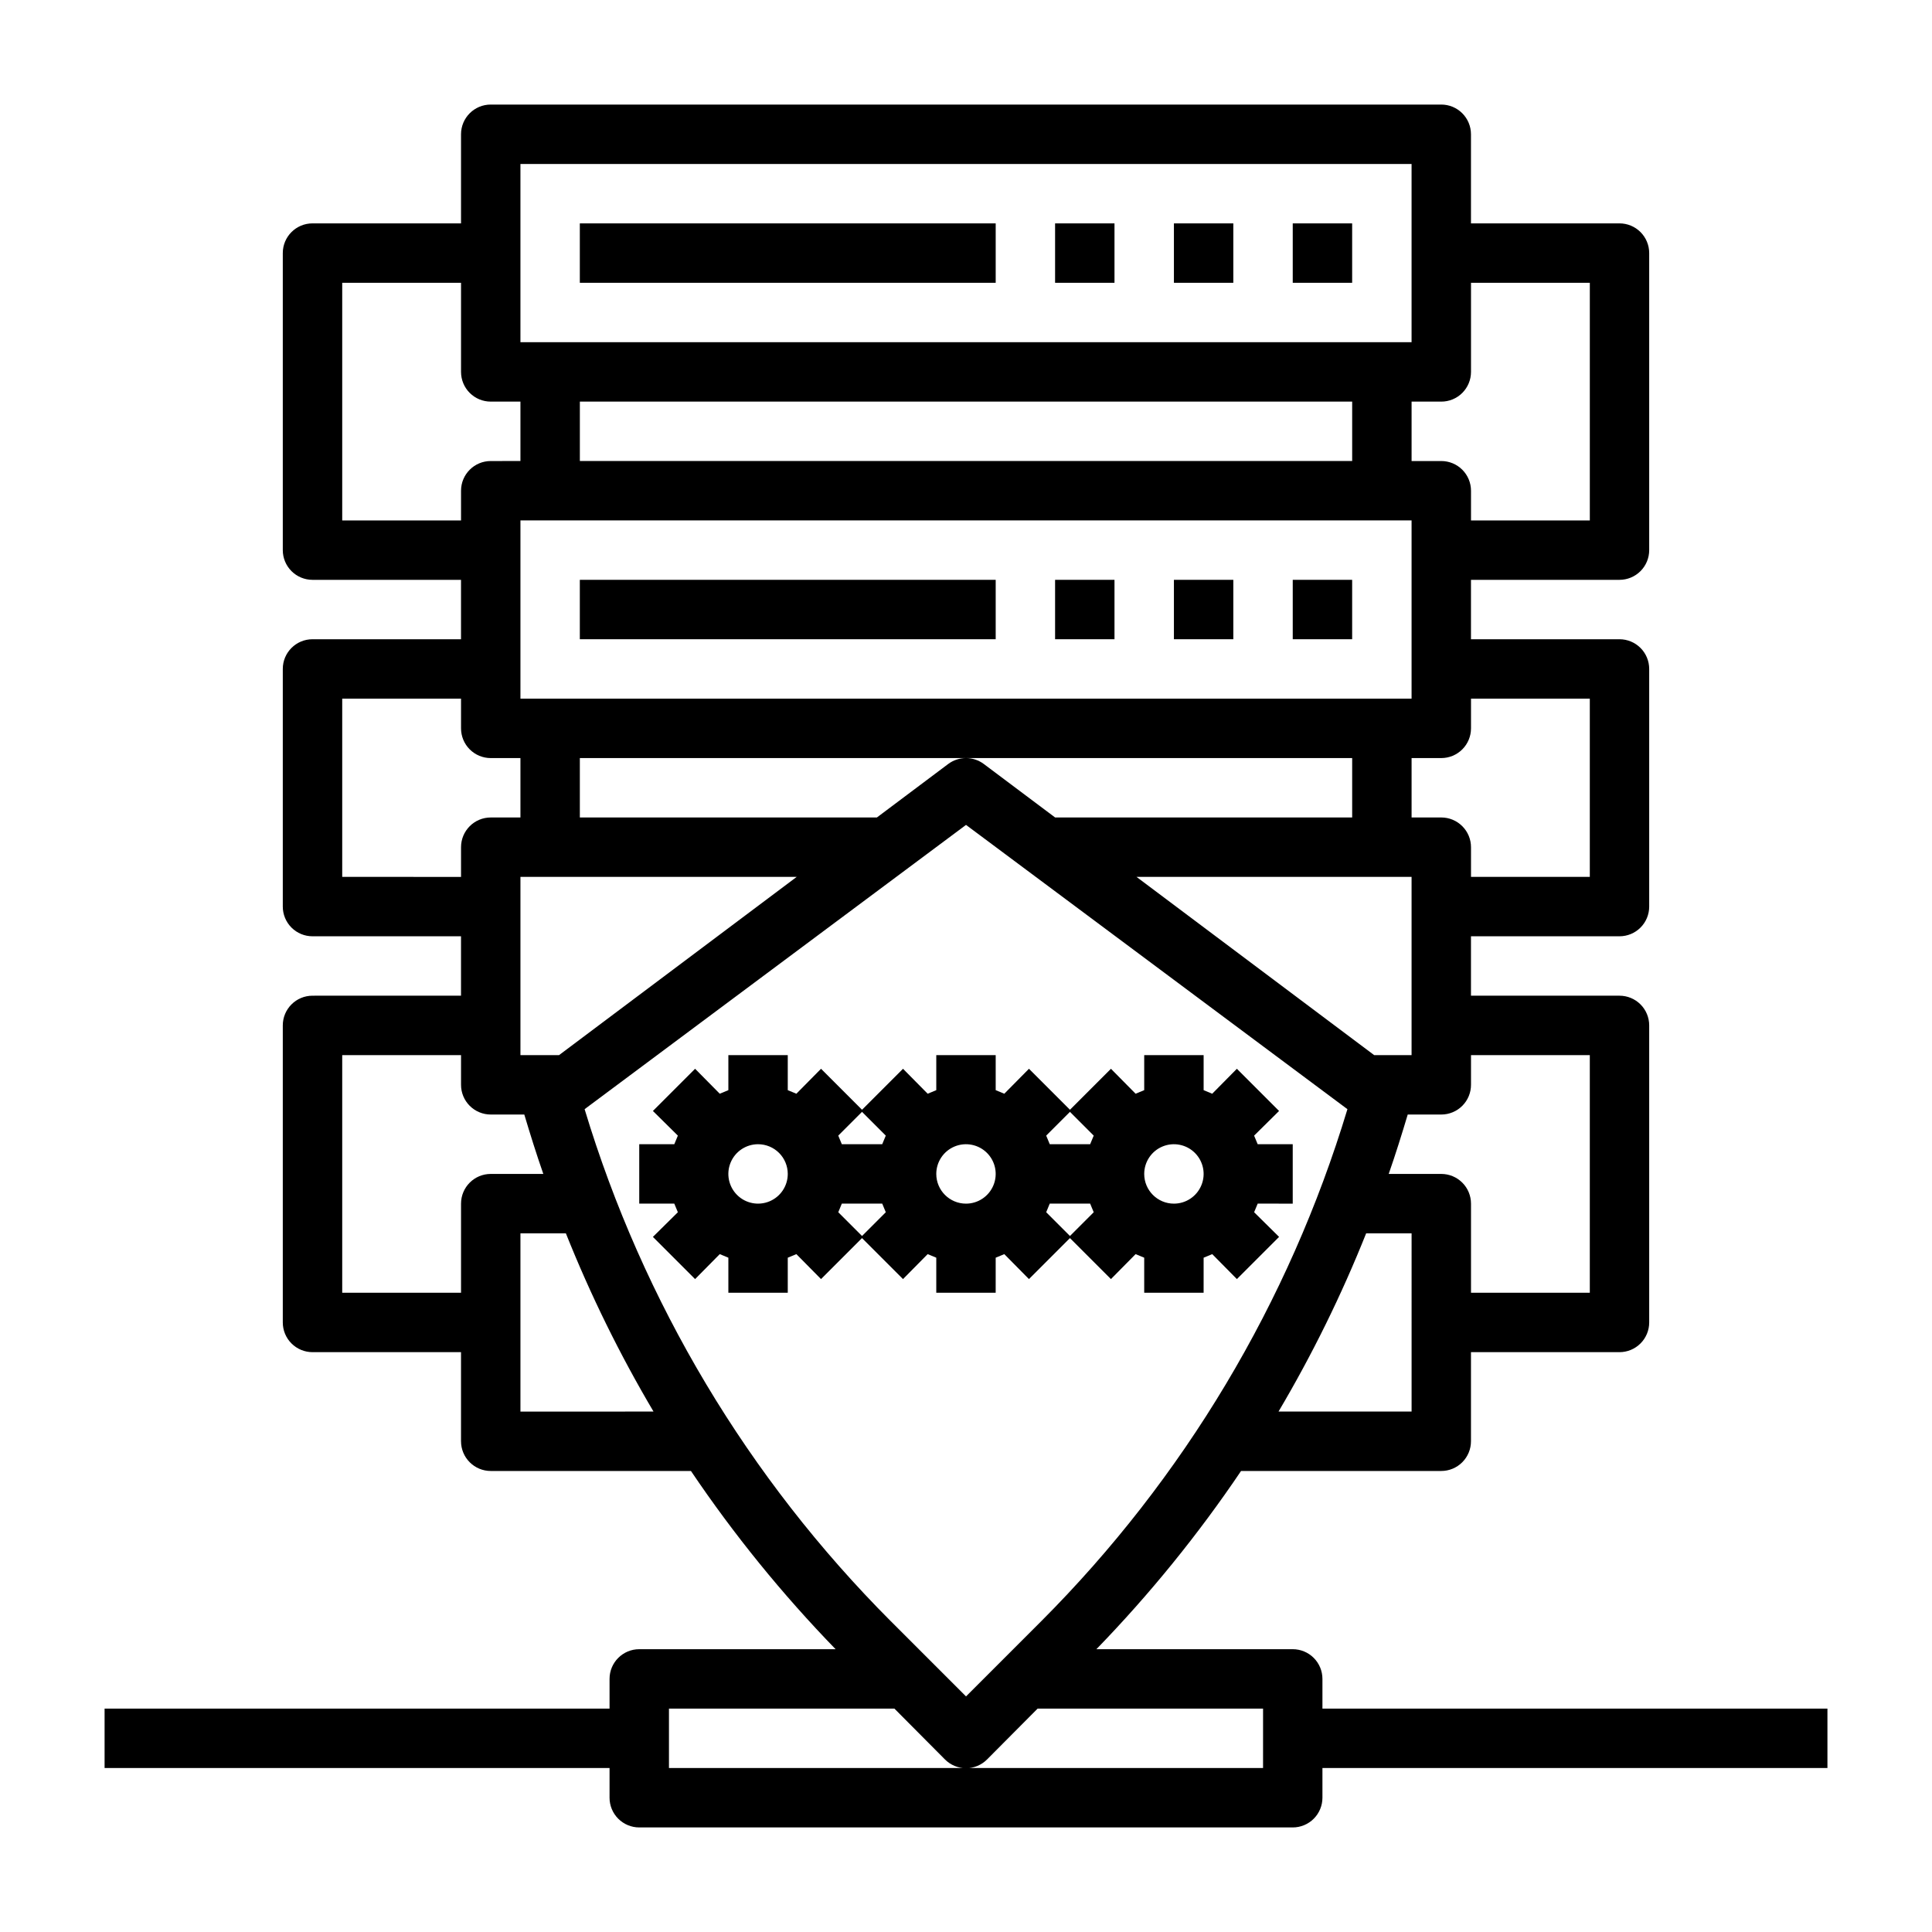
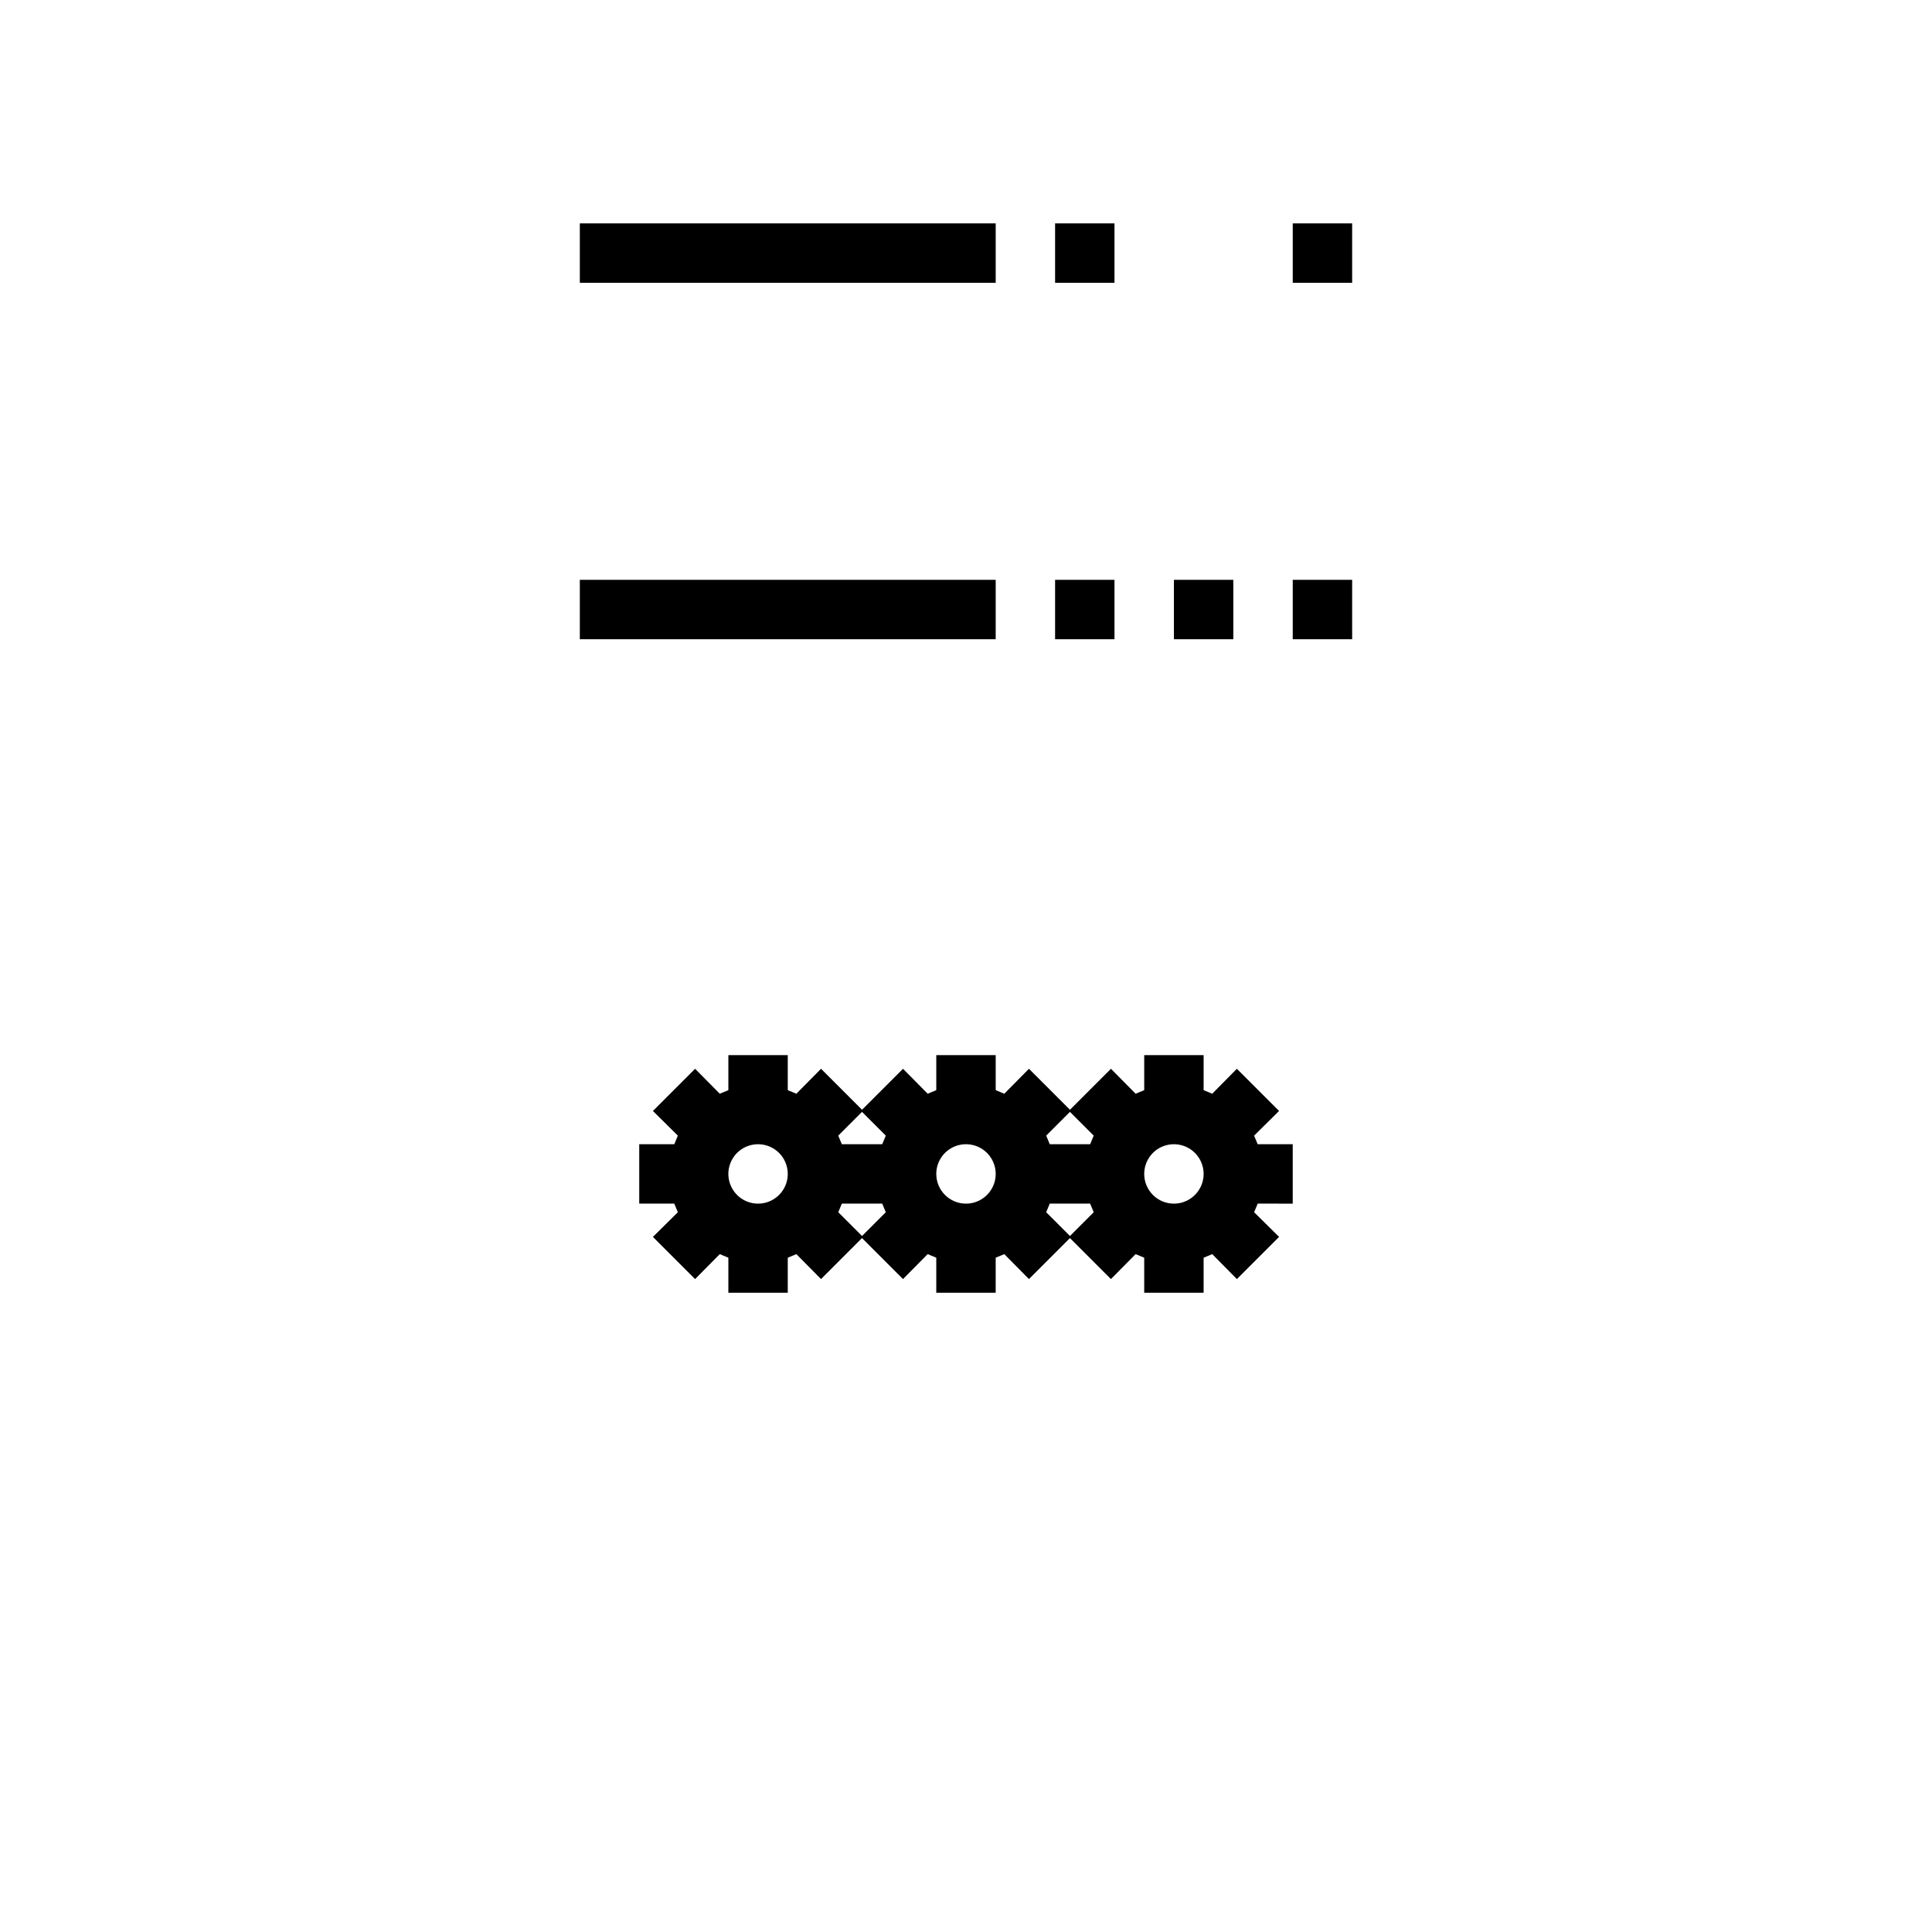
<svg xmlns="http://www.w3.org/2000/svg" fill="#000000" width="800px" height="800px" version="1.1" viewBox="144 144 512 512">
  <g>
    <path d="m486.59 203.2h15.742v15.742h-15.742z" />
-     <path d="m455.1 203.2h15.742v15.742h-15.742z" />
    <path d="m423.61 203.2h15.742v15.742h-15.742z" />
    <path d="m486.59 297.66h15.742v15.742h-15.742z" />
    <path d="m455.1 297.66h15.742v15.742h-15.742z" />
    <path d="m423.61 297.66h15.742v15.742h-15.742z" />
    <path d="m297.66 203.2h110.21v15.742h-110.21z" />
    <path d="m297.66 297.66h110.21v15.742h-110.21z" />
-     <path d="m628.29 596.8h-133.83v-7.875c0-2.086-0.828-4.09-2.305-5.566s-3.477-2.305-5.566-2.305h-52.031c14.145-14.582 26.973-30.387 38.336-47.23h53.055c2.09 0 4.09-0.832 5.566-2.309s2.309-3.477 2.309-5.566v-23.613h39.359c2.086 0 4.09-0.832 5.566-2.309 1.477-1.473 2.305-3.477 2.305-5.566v-78.719c0-2.086-0.828-4.09-2.305-5.566-1.477-1.477-3.481-2.305-5.566-2.305h-39.359v-15.746h39.359c2.086 0 4.09-0.828 5.566-2.305 1.477-1.477 2.305-3.477 2.305-5.566v-62.977c0-2.086-0.828-4.09-2.305-5.566-1.477-1.477-3.481-2.305-5.566-2.305h-39.359v-15.742h39.359c2.086 0 4.09-0.832 5.566-2.309 1.477-1.477 2.305-3.477 2.305-5.566v-78.719c0-2.09-0.828-4.09-2.305-5.566-1.477-1.477-3.481-2.305-5.566-2.305h-39.359v-23.617c0-2.09-0.832-4.09-2.309-5.566s-3.477-2.305-5.566-2.305h-251.9c-4.348 0-7.871 3.523-7.871 7.871v23.617h-39.363c-4.348 0-7.871 3.523-7.871 7.871v78.719c0 2.09 0.828 4.09 2.305 5.566 1.477 1.477 3.481 2.309 5.566 2.309h39.359v15.742h-39.359c-4.348 0-7.871 3.523-7.871 7.871v62.977c0 2.09 0.828 4.09 2.305 5.566 1.477 1.477 3.481 2.305 5.566 2.305h39.359v15.742l-39.359 0.004c-4.348 0-7.871 3.523-7.871 7.871v78.719c0 2.09 0.828 4.094 2.305 5.566 1.477 1.477 3.481 2.309 5.566 2.309h39.359v23.617l0.004-0.004c0 2.09 0.828 4.09 2.305 5.566 1.477 1.477 3.477 2.309 5.566 2.309h53.059c11.359 16.844 24.188 32.648 38.336 47.23h-52.035c-4.348 0-7.871 3.523-7.871 7.871v7.871l-133.82 0.004v15.742h133.82v7.871c0 2.09 0.828 4.09 2.305 5.566 1.477 1.477 3.481 2.309 5.566 2.309h173.18c2.09 0 4.09-0.832 5.566-2.309 1.477-1.477 2.305-3.477 2.305-5.566v-7.871h133.83zm-125.95-346.37v15.742l-204.67 0.004v-15.746zm15.742 31.488v47.23h-236.16v-47.23zm-15.742 62.977v15.742h-78.723l-18.891-14.168c-2.801-2.098-6.648-2.098-9.449 0l-18.891 14.168h-78.719v-15.742zm5.824 78.719-62.977-47.23h72.895v47.23zm-153.03-47.23-62.977 47.23h-10.234v-47.23zm-56.207 61.559 101.08-75.336 101.08 75.336h-0.004c-15.477 51.227-43.355 97.84-81.16 135.71l-19.914 19.914-19.918-19.918v0.004c-37.805-37.875-65.684-84.488-81.16-135.71zm219.16 80.137h-35.266c8.945-15.121 16.711-30.914 23.223-47.23h12.043zm47.23-94.465v62.977h-31.484v-23.613c0-2.09-0.832-4.094-2.309-5.566-1.477-1.477-3.477-2.309-5.566-2.309h-13.934c1.812-5.195 3.465-10.469 5.039-15.742h8.895c2.09 0 4.09-0.832 5.566-2.305 1.477-1.477 2.309-3.481 2.309-5.566v-7.875zm0-94.465v47.23l-31.484 0.004v-7.871c0-2.09-0.832-4.09-2.309-5.566-1.477-1.477-3.477-2.309-5.566-2.309h-7.871v-15.742h7.871c2.09 0 4.09-0.828 5.566-2.305 1.477-1.477 2.309-3.481 2.309-5.566v-7.875zm-31.484-86.59v-23.617h31.488v62.977h-31.488v-7.871c0-2.09-0.832-4.09-2.309-5.566-1.477-1.477-3.477-2.305-5.566-2.305h-7.871v-15.746h7.871c2.09 0 4.09-0.828 5.566-2.305s2.309-3.481 2.309-5.566zm-251.91-55.105h236.16v47.23l-236.16 0.004zm-47.23 94.465v-62.977h31.488v23.617c0 2.086 0.828 4.09 2.305 5.566 1.477 1.477 3.477 2.305 5.566 2.305h7.871v15.742l-7.871 0.004c-4.348 0-7.871 3.523-7.871 7.871v7.871zm0 94.465v-47.234h31.488v7.875c0 2.086 0.828 4.09 2.305 5.566 1.477 1.477 3.477 2.305 5.566 2.305h7.871v15.742h-7.871c-4.348 0-7.871 3.527-7.871 7.875v7.871zm31.488 86.594v23.617l-31.488-0.004v-62.977h31.488v7.875c0 2.086 0.828 4.09 2.305 5.566 1.477 1.473 3.477 2.305 5.566 2.305h8.895c1.574 5.273 3.227 10.547 5.039 15.742h-13.934c-4.348 0-7.871 3.527-7.871 7.875zm15.742 55.105v-47.234h12.043c6.516 16.316 14.277 32.109 23.223 47.23zm196.8 94.461h-157.44v-15.742h59.75l13.383 13.461c1.477 1.488 3.488 2.328 5.59 2.328 2.098 0 4.109-0.84 5.586-2.328l13.383-13.461h59.75z" />
    <path d="m361.58 482.97 10.863-10.863 10.863 10.863 6.535-6.613 2.281 0.945v9.289h15.742l0.004-9.289 2.281-0.945 6.535 6.613 10.863-10.863 10.863 10.863 6.535-6.613 2.281 0.945v9.289h15.742l0.004-9.289 2.281-0.945 6.535 6.613 11.18-11.18-6.613-6.535 0.945-2.281 9.285 0.004v-15.746h-9.289l-0.945-2.281 6.613-6.535-11.18-11.18-6.535 6.613-2.277-0.945v-9.289h-15.746v9.289l-2.281 0.945-6.535-6.613-10.863 10.863-10.863-10.863-6.535 6.613-2.281-0.945v-9.289h-15.746v9.289l-2.281 0.945-6.535-6.613-10.863 10.863-10.863-10.863-6.535 6.613-2.281-0.945v-9.289h-15.742v9.289l-2.281 0.945-6.535-6.613-11.18 11.18 6.613 6.535-0.945 2.281h-9.289v15.742h9.289l0.945 2.281-6.613 6.535 11.18 11.18 6.535-6.613 2.281 0.945v9.289h15.742v-9.289l2.281-0.945zm5.512-19.996h10.707l0.945 2.281-6.297 6.297-6.297-6.297zm25.031-7.871c0-3.184 1.918-6.055 4.859-7.273 2.941-1.215 6.328-0.543 8.582 1.707 2.25 2.254 2.922 5.637 1.703 8.578-1.215 2.945-4.086 4.863-7.269 4.863-4.348 0-7.875-3.527-7.875-7.875zm30.07 7.871h10.707l0.945 2.281-6.297 6.297-6.297-6.297zm25.035-7.871c0-3.184 1.918-6.055 4.859-7.273 2.941-1.215 6.328-0.543 8.578 1.707 2.254 2.254 2.926 5.637 1.707 8.578-1.219 2.945-4.09 4.863-7.273 4.863-4.348 0-7.871-3.527-7.871-7.875zm-14.328-7.871h-10.703l-0.945-2.281 6.297-6.297 6.297 6.297zm-55.105 0h-10.703l-0.945-2.281 6.297-6.297 6.297 6.297zm-25.031 7.871c0 3.184-1.918 6.055-4.859 7.273s-6.328 0.547-8.578-1.707c-2.25-2.25-2.926-5.637-1.707-8.578s4.09-4.859 7.273-4.859c2.086 0 4.09 0.828 5.566 2.305 1.477 1.477 2.305 3.481 2.305 5.566z" />
  </g>
</svg>